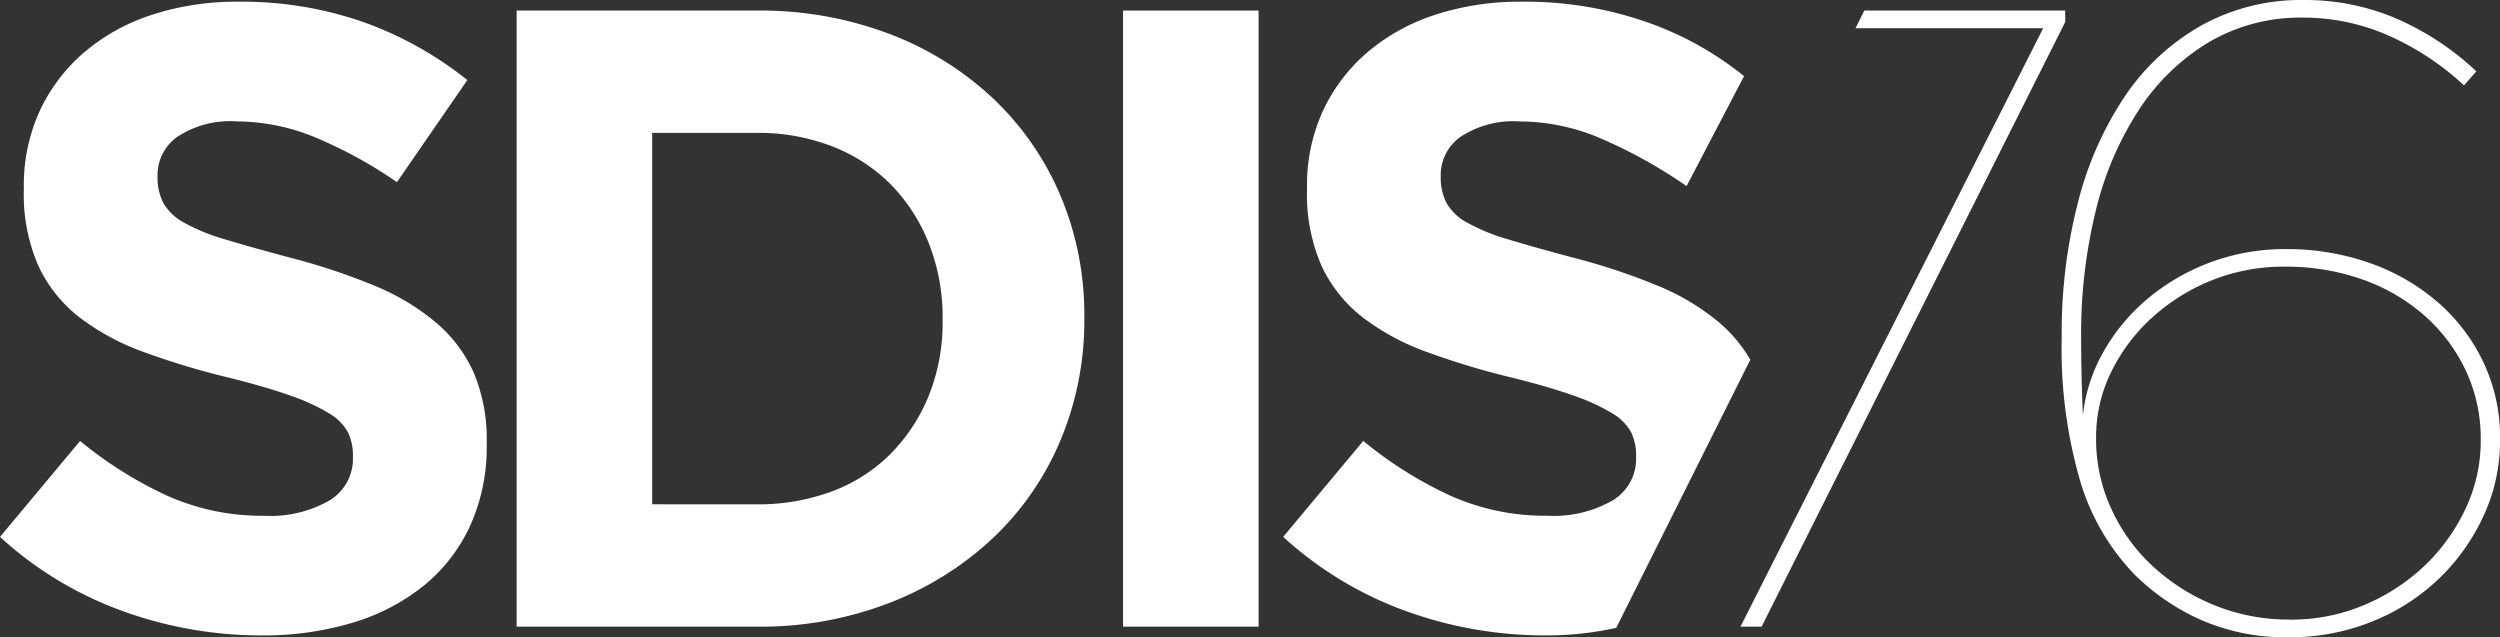
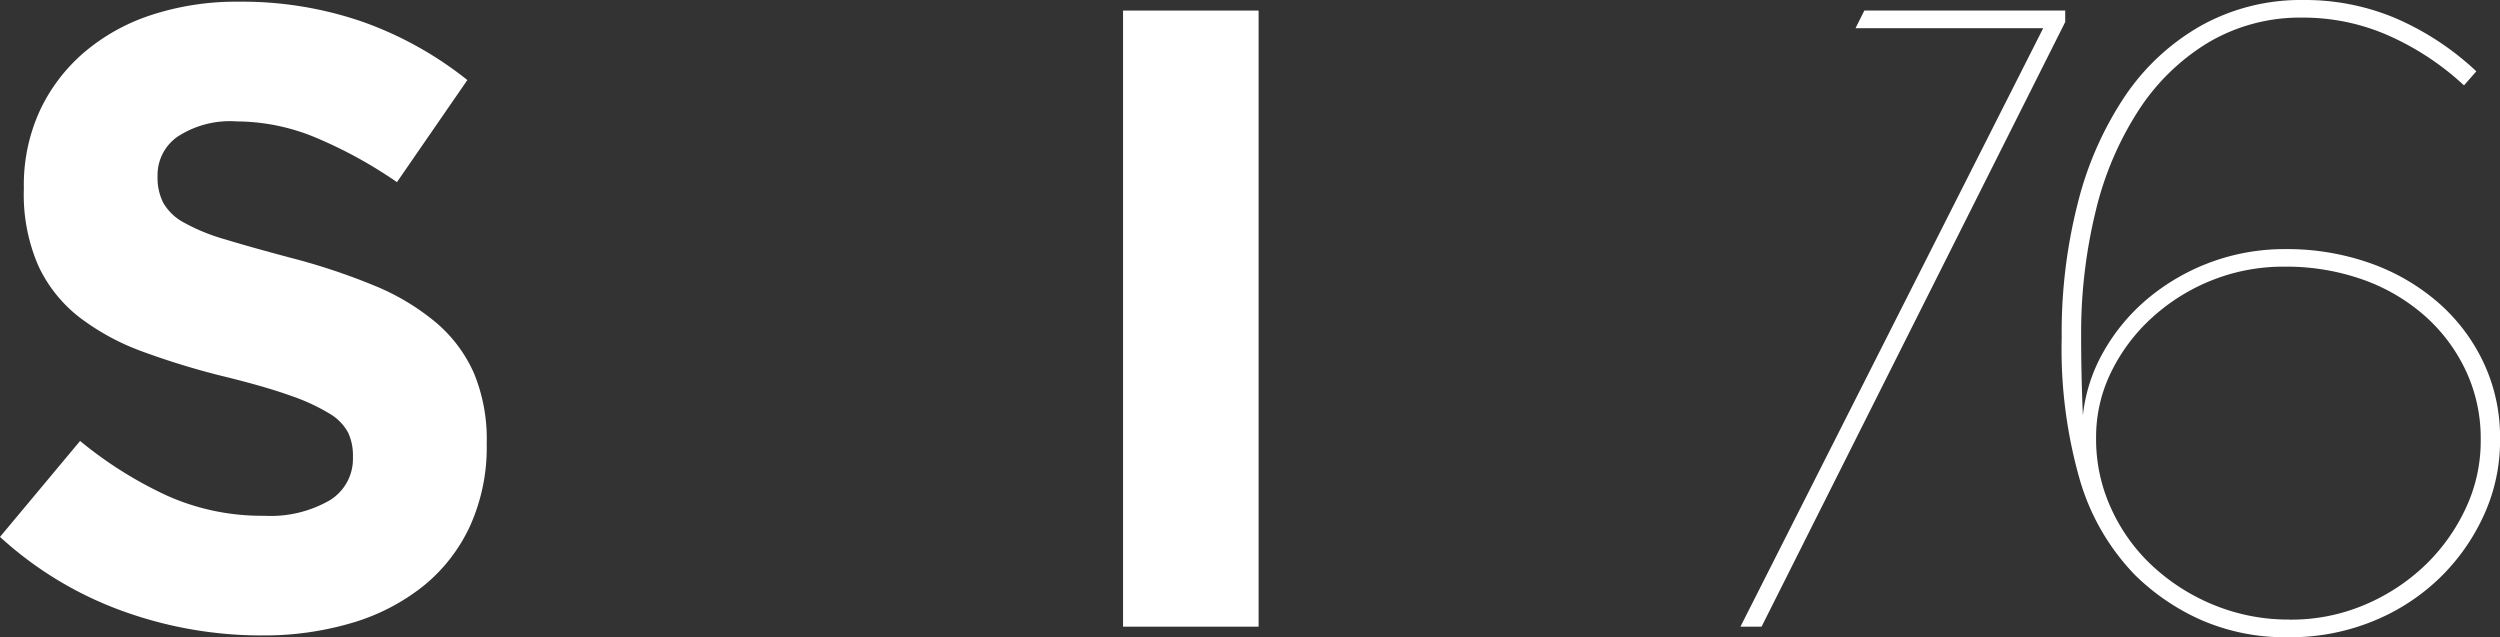
<svg xmlns="http://www.w3.org/2000/svg" id="Groupe_41" data-name="Groupe 41" width="206.822" height="52.716" viewBox="0 0 206.822 52.716">
  <rect x="0" y="0" width="206.822" height="52.716" fill="#333333" stroke="none" />
  <path id="Tracé_65" data-name="Tracé 65" d="M505.35,150.754a33.754,33.754,0,0,1-11.431-2,30.237,30.237,0,0,1-10.194-6.153l6.626-7.937a33.223,33.223,0,0,0,7.172,4.514,19.165,19.165,0,0,0,8.046,1.675,9.8,9.8,0,0,0,5.425-1.274,4.012,4.012,0,0,0,1.929-3.531V135.9a4.414,4.414,0,0,0-.4-1.93,4.064,4.064,0,0,0-1.534-1.566,16.135,16.135,0,0,0-3.139-1.456q-2.009-.727-5.22-1.529a63.536,63.536,0,0,1-7.009-2.112,19.7,19.7,0,0,1-5.329-2.876,11.615,11.615,0,0,1-3.395-4.259,14.783,14.783,0,0,1-1.2-6.335v-.146a14.779,14.779,0,0,1,1.3-6.3,14.339,14.339,0,0,1,3.653-4.842,16.412,16.412,0,0,1,5.616-3.131,22.556,22.556,0,0,1,7.2-1.093A30.494,30.494,0,0,1,513.76,100a29.906,29.906,0,0,1,8.629,4.806l-5.825,8.446a37.026,37.026,0,0,0-6.7-3.677,17.124,17.124,0,0,0-6.553-1.347,7.932,7.932,0,0,0-4.915,1.274,3.871,3.871,0,0,0-1.638,3.167v.146a4.584,4.584,0,0,0,.474,2.148,4.294,4.294,0,0,0,1.716,1.638,16.175,16.175,0,0,0,3.395,1.384q2.154.655,5.439,1.529a52.424,52.424,0,0,1,6.9,2.294,19.3,19.3,0,0,1,5.111,3.058,11.672,11.672,0,0,1,3.139,4.187,14.213,14.213,0,0,1,1.059,5.752v.146a15.774,15.774,0,0,1-1.375,6.735,13.829,13.829,0,0,1-3.834,4.951,17.255,17.255,0,0,1-5.871,3.058,25.514,25.514,0,0,1-7.561,1.056" transform="translate(-483.725 -98.184)" fill="#fff" />
-   <path id="Tracé_66" data-name="Tracé 66" d="M666.612,101.446H686.49a30.143,30.143,0,0,1,10.958,1.93,25.89,25.89,0,0,1,8.592,5.352,23.84,23.84,0,0,1,5.57,8.046,25.324,25.324,0,0,1,1.966,10.012v.146a25.579,25.579,0,0,1-1.966,10.048,23.73,23.73,0,0,1-5.57,8.082,26.352,26.352,0,0,1-8.592,5.388,29.635,29.635,0,0,1-10.958,1.966H666.612Zm19.878,40.848a17.317,17.317,0,0,0,6.262-1.092,13.462,13.462,0,0,0,4.842-3.131,14.709,14.709,0,0,0,3.131-4.806,16.263,16.263,0,0,0,1.128-6.189v-.146a16.626,16.626,0,0,0-1.128-6.189,14.552,14.552,0,0,0-3.131-4.879,13.9,13.9,0,0,0-4.842-3.168,16.822,16.822,0,0,0-6.262-1.129h-8.665v30.727Z" transform="translate(-623.871 -100.572)" fill="#fff" />
  <rect id="Rectangle_69" data-name="Rectangle 69" width="11.213" height="50.969" transform="translate(92.909 0.874)" fill="#fff" />
  <path id="Tracé_67" data-name="Tracé 67" d="M1232.336,150.423a17.353,17.353,0,0,1-7.318-1.456,18.512,18.512,0,0,1-5.425-3.713,18.9,18.9,0,0,1-4.514-7.755,39.224,39.224,0,0,1-1.529-11.832v-.146a43.2,43.2,0,0,1,1.347-11.067,28.108,28.108,0,0,1,3.9-8.81,18.718,18.718,0,0,1,6.3-5.825,16.988,16.988,0,0,1,8.483-2.111,19.2,19.2,0,0,1,7.646,1.529,23.087,23.087,0,0,1,6.626,4.369l-1.02,1.165a22.56,22.56,0,0,0-6.225-4.114,17.426,17.426,0,0,0-7.1-1.493,14.934,14.934,0,0,0-7.791,2.039,17.943,17.943,0,0,0-5.789,5.607,26.772,26.772,0,0,0-3.568,8.374,42.57,42.57,0,0,0-1.2,10.339v.146q0,1.458.036,3.094t.109,3.313a13.486,13.486,0,0,1,1.711-5.279,15.96,15.96,0,0,1,3.677-4.405,17.642,17.642,0,0,1,11.359-4.077,20.642,20.642,0,0,1,7.026,1.165,17.348,17.348,0,0,1,5.643,3.277,15.132,15.132,0,0,1,3.75,4.987,14.5,14.5,0,0,1,1.347,6.226v.145a14.815,14.815,0,0,1-1.347,6.226,17.059,17.059,0,0,1-3.677,5.206,17.243,17.243,0,0,1-5.534,3.568,18.1,18.1,0,0,1-6.917,1.31m.073-1.456a15.572,15.572,0,0,0,6.226-1.238,16.487,16.487,0,0,0,4.988-3.277,15.671,15.671,0,0,0,3.349-4.7,13.041,13.041,0,0,0,1.238-5.57v-.146a13.132,13.132,0,0,0-1.238-5.679,13.991,13.991,0,0,0-3.422-4.551,15.629,15.629,0,0,0-5.133-2.985,19.011,19.011,0,0,0-6.444-1.056,15.933,15.933,0,0,0-6.007,1.129,16.252,16.252,0,0,0-4.952,3.094,14.893,14.893,0,0,0-3.386,4.514,12.169,12.169,0,0,0-1.238,5.388v.146a13.679,13.679,0,0,0,1.238,5.716,14.827,14.827,0,0,0,3.422,4.769,16.745,16.745,0,0,0,5.1,3.24,16.258,16.258,0,0,0,6.262,1.2" transform="translate(-1042.989 -97.707)" fill="#fff" />
-   <path id="Tracé_68" data-name="Tracé 68" d="M965.528,150.132l11.095-22.19a11.867,11.867,0,0,0-2.571-3.073,19.3,19.3,0,0,0-5.111-3.058,52.379,52.379,0,0,0-6.9-2.294q-3.287-.874-5.439-1.529a16.184,16.184,0,0,1-3.4-1.384,4.291,4.291,0,0,1-1.716-1.638,4.582,4.582,0,0,1-.474-2.148v-.146a3.871,3.871,0,0,1,1.638-3.167,7.932,7.932,0,0,1,4.915-1.274,17.126,17.126,0,0,1,6.553,1.347,41.313,41.313,0,0,1,7.235,4l4.752-9.093A26.756,26.756,0,0,0,968.019,100a30.494,30.494,0,0,0-10.3-1.675,22.554,22.554,0,0,0-7.2,1.093,16.416,16.416,0,0,0-5.615,3.131,14.331,14.331,0,0,0-3.653,4.842,14.771,14.771,0,0,0-1.3,6.3v.146a14.779,14.779,0,0,0,1.2,6.335,11.613,11.613,0,0,0,3.395,4.259,19.7,19.7,0,0,0,5.329,2.876,63.554,63.554,0,0,0,7.01,2.112q3.212.8,5.22,1.529a16.152,16.152,0,0,1,3.139,1.456,4.069,4.069,0,0,1,1.533,1.566,4.418,4.418,0,0,1,.4,1.929v.146a4.012,4.012,0,0,1-1.929,3.531,9.8,9.8,0,0,1-5.425,1.274,19.165,19.165,0,0,1-8.046-1.675,33.236,33.236,0,0,1-7.172-4.514l-6.626,7.937a30.245,30.245,0,0,0,10.194,6.153,33.755,33.755,0,0,0,11.432,2,26.889,26.889,0,0,0,5.918-.623" transform="translate(-831.823 -98.184)" fill="#fff" />
  <path id="Tracé_69" data-name="Tracé 69" d="M1110.084,101.446l-.728,1.456h15.525l-25.047,49.513h1.748l25.12-50.023v-.946Z" transform="translate(-955.849 -100.572)" fill="#fff" />
</svg>